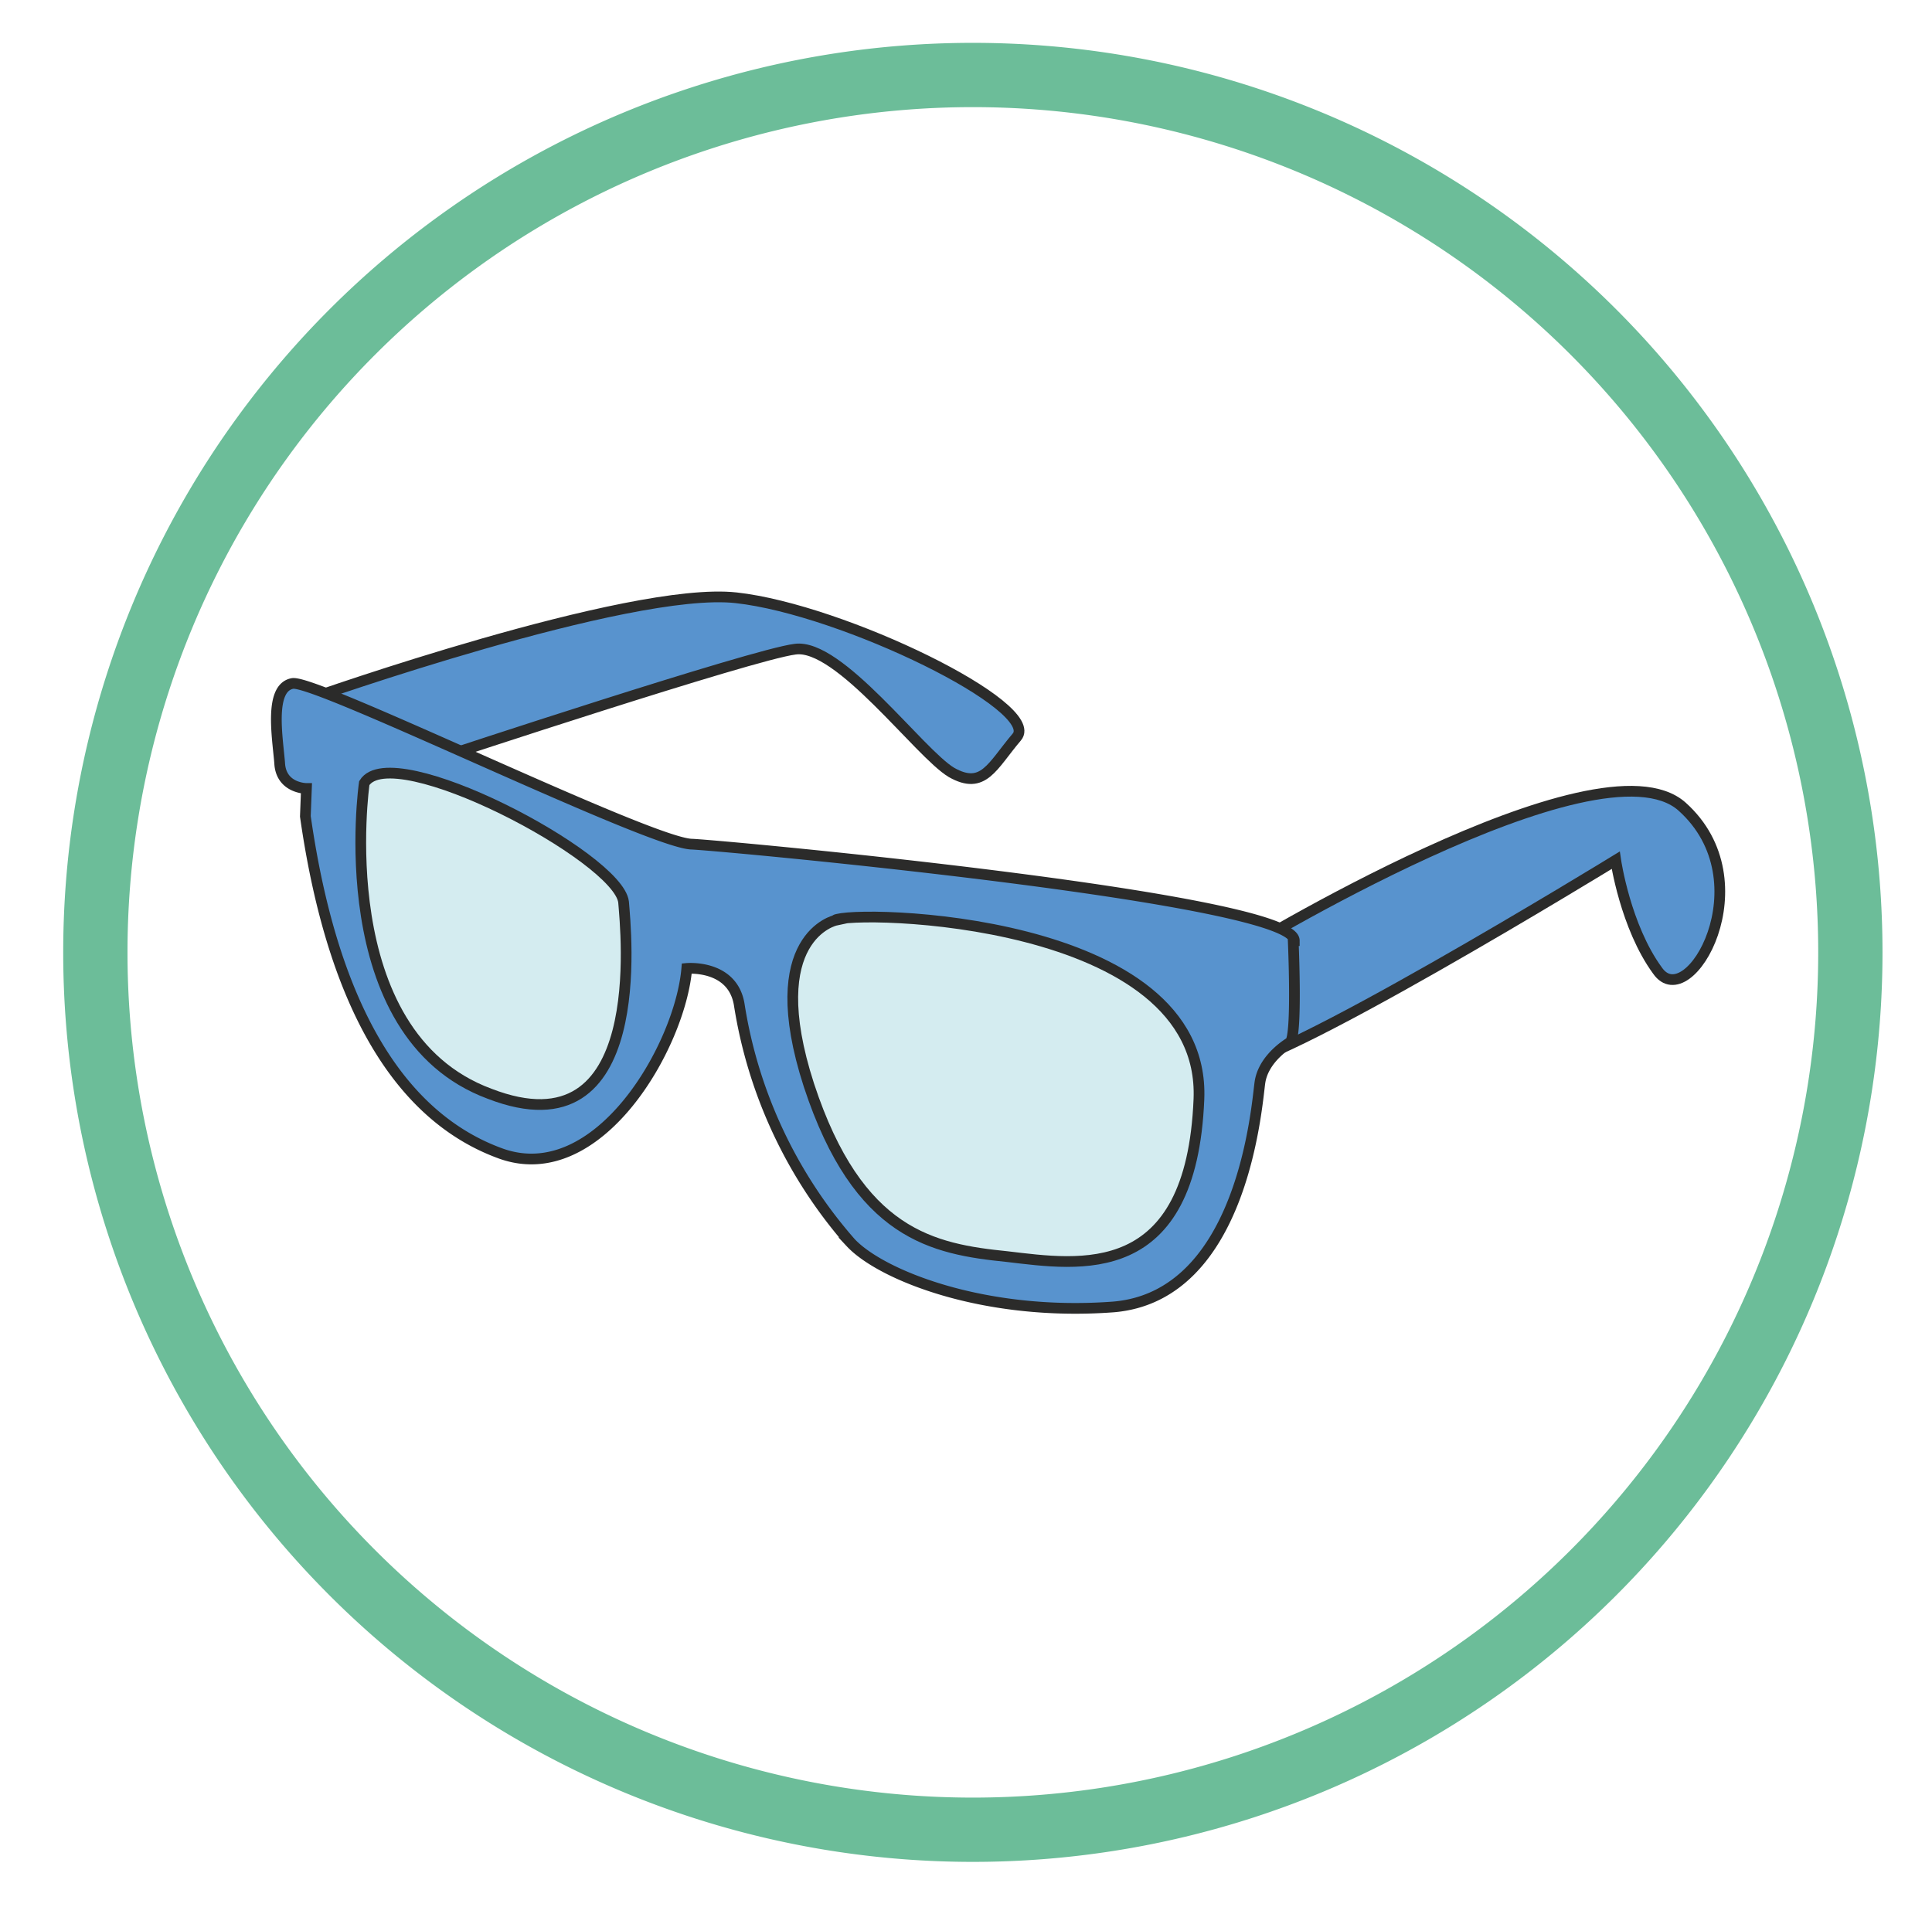
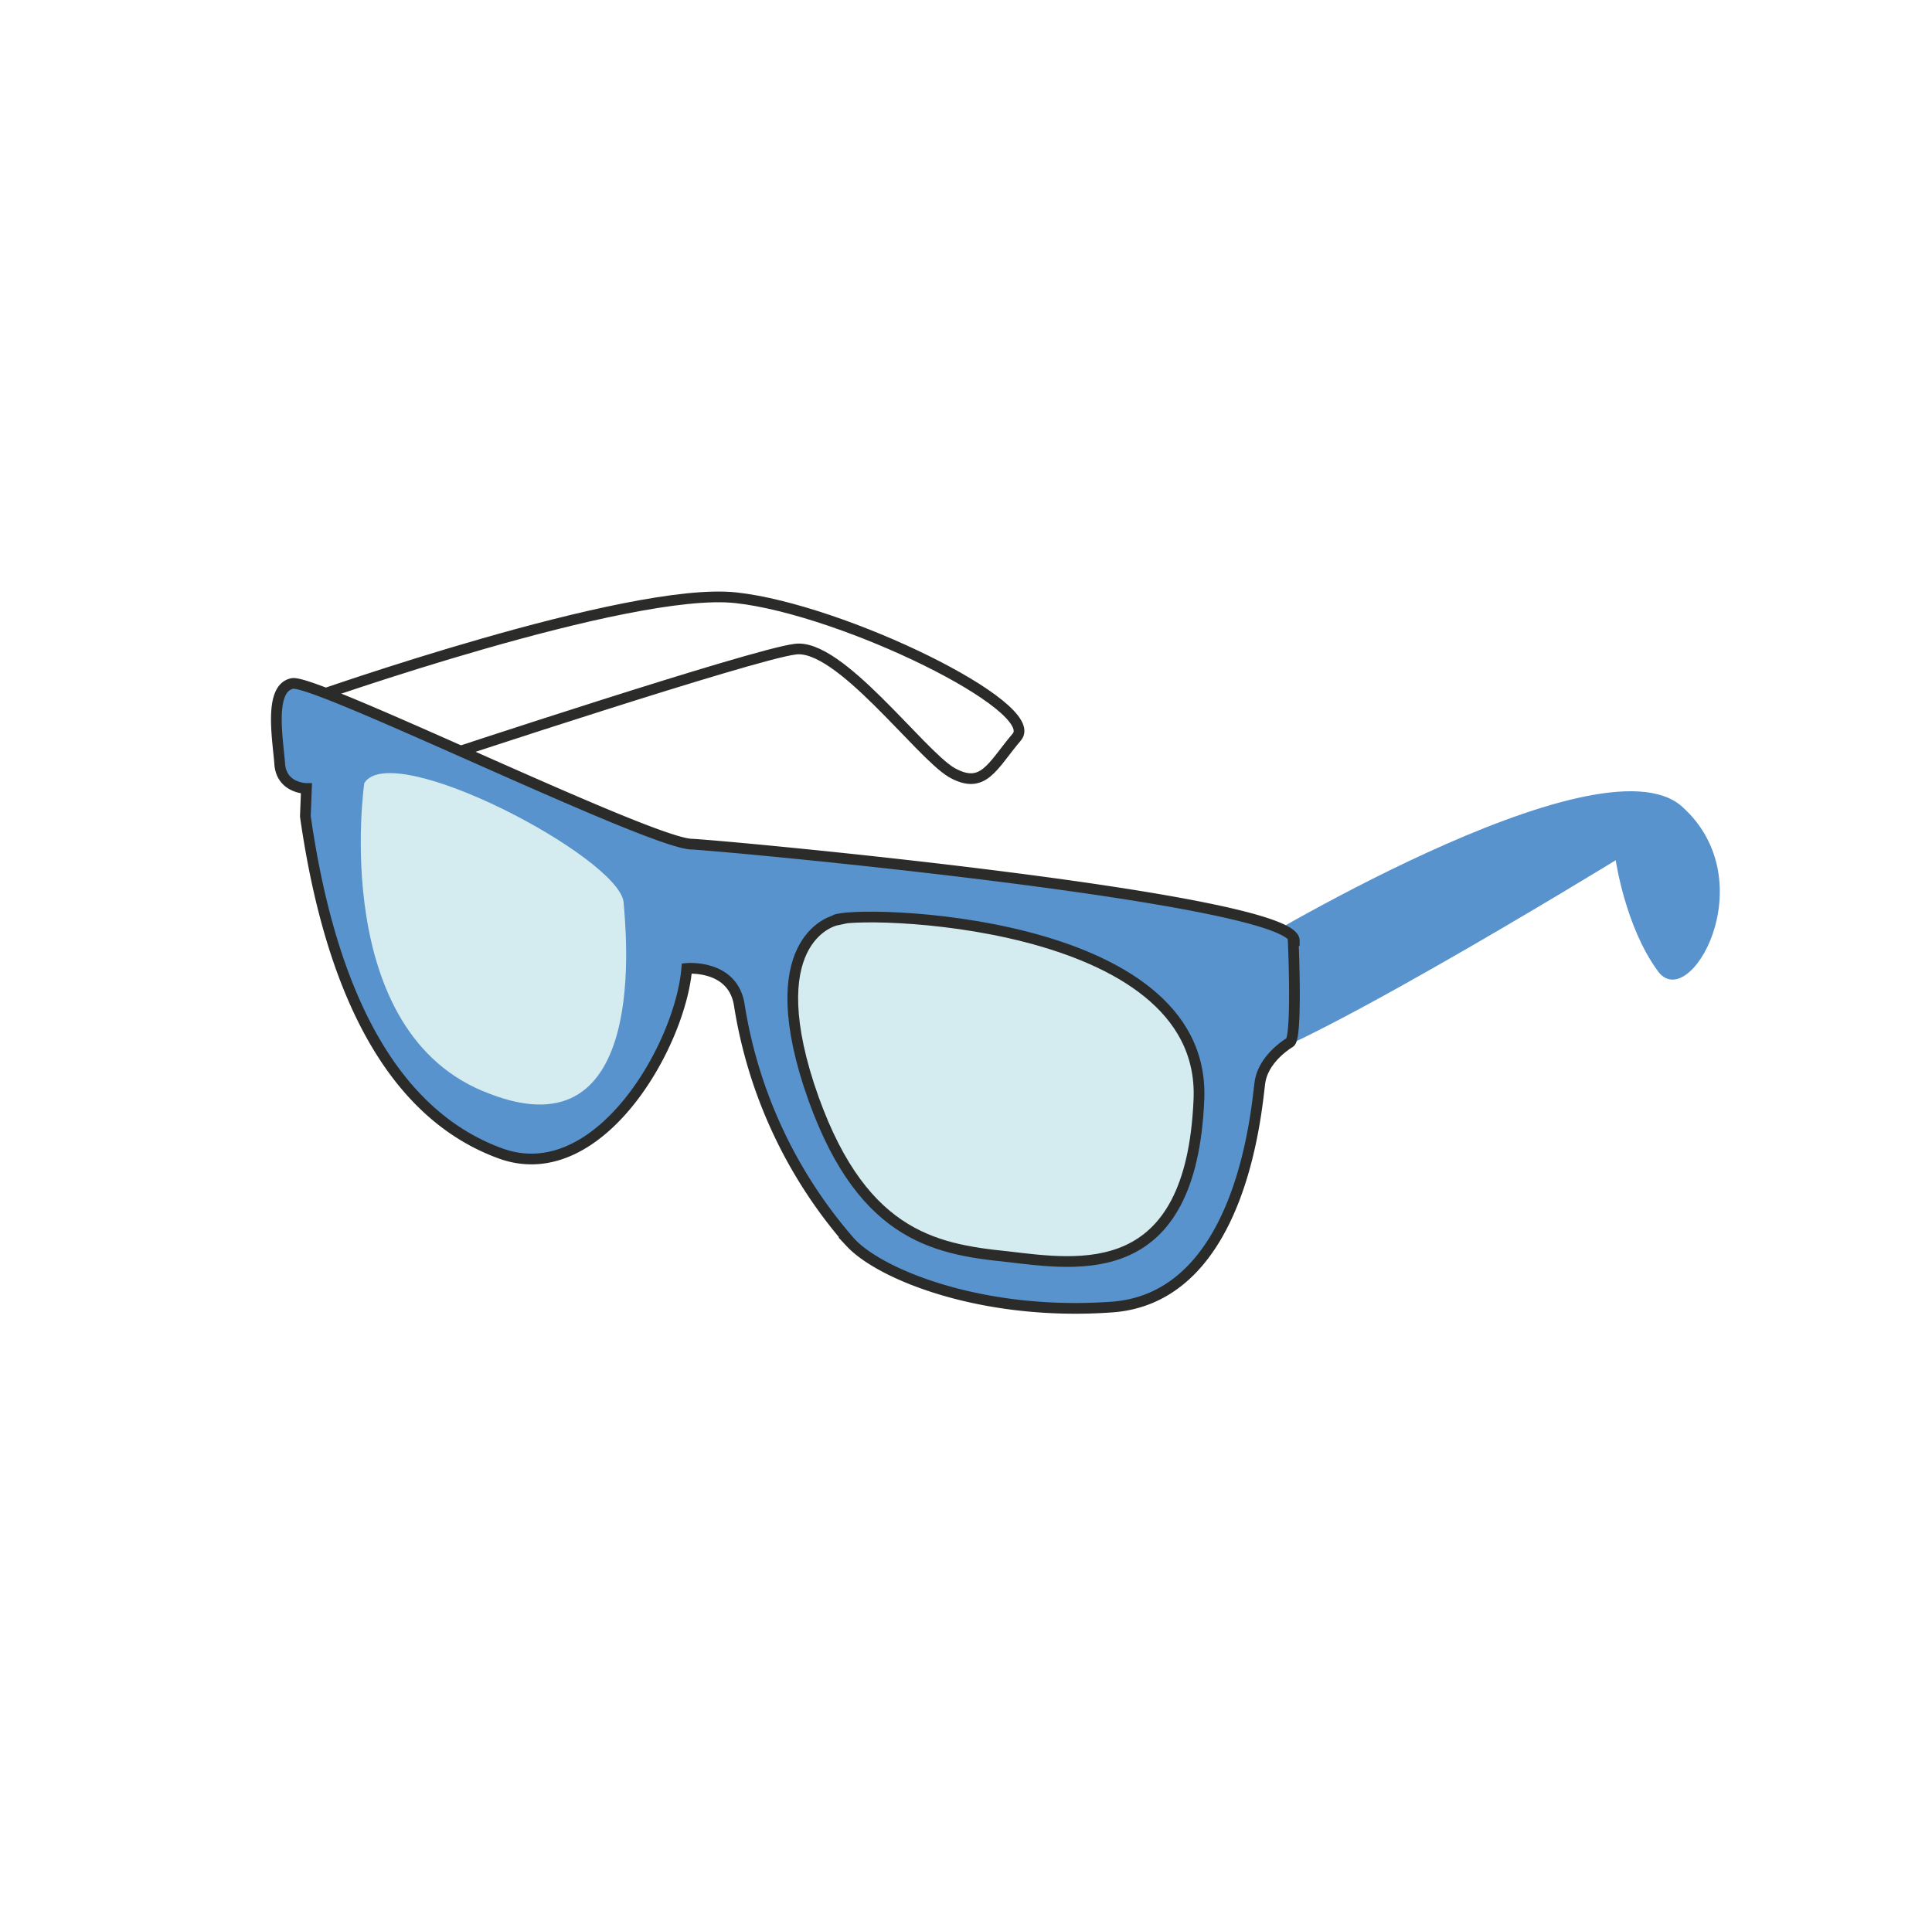
<svg xmlns="http://www.w3.org/2000/svg" viewBox="0 0 225.4 224.5">
  <defs>
    <clipPath id="a">
      <path d="M0 179.6h180.3V0H0v179.6z" />
    </clipPath>
    <clipPath id="b">
-       <path d="M0 179.6h180.3V0H0v179.6z" />
-     </clipPath>
+       </clipPath>
  </defs>
  <g clip-path="url(#a)" transform="matrix(1.25 0 0 -1.25 0 224.5)">
-     <path d="M29 114.4s29.7 10.5 39.7 9.4c10-1.1 28.6-10.2 26.2-13-2.3-2.7-3.1-5-6.1-3.3-3 1.8-10.5 12.1-14.6 11.5-4-.5-33-10.1-33-10.1s-14.3 4.7-12.1 5.5" fill="#5893ce" />
    <path d="M29 114.4s29.7 10.5 39.7 9.4c10-1.1 28.6-10.2 26.2-13-2.3-2.7-3.1-5-6.1-3.3-3 1.8-10.5 12.1-14.6 11.5-4-.5-33-10.1-33-10.1s-14.3 4.7-12.1 5.5z" stroke="#2b2b2a" stroke-miterlimit="10" fill="none" />
    <path d="M115.3 90.5s33.9 20.8 41.7 13.8c7.8-7 .6-19.5-2.3-15.3-3 4.1-3.9 10.3-3.9 10.3s-33.1-20.3-36-19c-2.7 1.3.5 10.2.5 10.2" fill="#5893ce" />
-     <path d="M115.3 90.5s33.9 20.8 41.7 13.8c7.8-7 .6-19.5-2.3-15.3-3 4.1-3.9 10.3-3.9 10.3s-33.1-20.3-36-19c-2.7 1.3.5 10.2.5 10.2z" stroke="#2b2b2a" stroke-miterlimit="10" fill="none" />
    <path d="M120.7 91.8s.4-9-.3-9.5c-.8-.5-2.5-1.8-2.8-3.7-.3-2-1.5-20-13.7-21-12.1-.9-21.7 3-24.5 6A44 44 0 0069 85.8c-.6 3.8-4.9 3.4-4.9 3.4-.6-7.2-8.2-20.5-17.3-17.3-9.2 3.3-15.7 13.3-18.3 31.5l.1 2.6s-2.4 0-2.5 2.4c-.2 2.4-1 7 1.2 7.4 2.2.4 33.5-15 37.3-15 3.8-.2 56.2-5.1 56.2-9" fill="#5893ce" />
    <path d="M120.7 91.8s.4-9-.3-9.5c-.8-.5-2.5-1.8-2.8-3.7-.3-2-1.5-20-13.7-21-12.1-.9-21.7 3-24.5 6A44 44 0 0069 85.8c-.6 3.8-4.9 3.4-4.9 3.4-.6-7.2-8.2-20.5-17.3-17.3-9.2 3.3-15.7 13.3-18.3 31.5l.1 2.6s-2.4 0-2.5 2.4c-.2 2.4-1 7 1.2 7.4 2.2.4 33.5-15 37.3-15 3.8-.2 56.2-5.1 56.2-9z" stroke="#2b2b2a" stroke-miterlimit="10" fill="none" />
    <path d="M34 106.5s-3.4-23.4 11.7-29c15-5.8 12.7 15.3 12.5 17.9-.5 4.2-21.6 15.3-24.2 11.1" fill="#d4ecf0" />
-     <path d="M34 106.5s-3.4-23.4 11.7-29c15-5.8 12.7 15.3 12.5 17.9-.5 4.2-21.6 15.3-24.2 11.1z" stroke="#2b2b2a" stroke-miterlimit="10" fill="none" />
    <path d="M78 93.7s-7-1.5-2.5-15.4c4.6-14 11.6-15.3 18.5-16 6.8-.8 17.2-2.5 17.9 14.7.7 17.1-32.3 17.7-34 16.7" fill="#d4ecf0" />
    <path d="M78 93.7s-7-1.5-2.5-15.4c4.6-14 11.6-15.3 18.5-16 6.8-.8 17.2-2.5 17.9 14.7.7 17.1-32.3 17.7-34 16.7z" stroke="#2b2b2a" stroke-miterlimit="10" fill="none" />
  </g>
  <g clip-path="url(#b)" transform="matrix(1.25 0 0 -1.25 0 224.5)">
-     <path stroke-linejoin="round" d="M172.7 90.7a81.9 81.9 0 10-163.8 0 81.9 81.9 0 00163.8 0z" stroke="#6cbd99" stroke-miterlimit="10" stroke-width="6" fill="none" />
+     <path stroke-linejoin="round" d="M172.7 90.7a81.9 81.9 0 10-163.8 0 81.9 81.9 0 00163.8 0" stroke="#6cbd99" stroke-miterlimit="10" stroke-width="6" fill="none" />
  </g>
</svg>